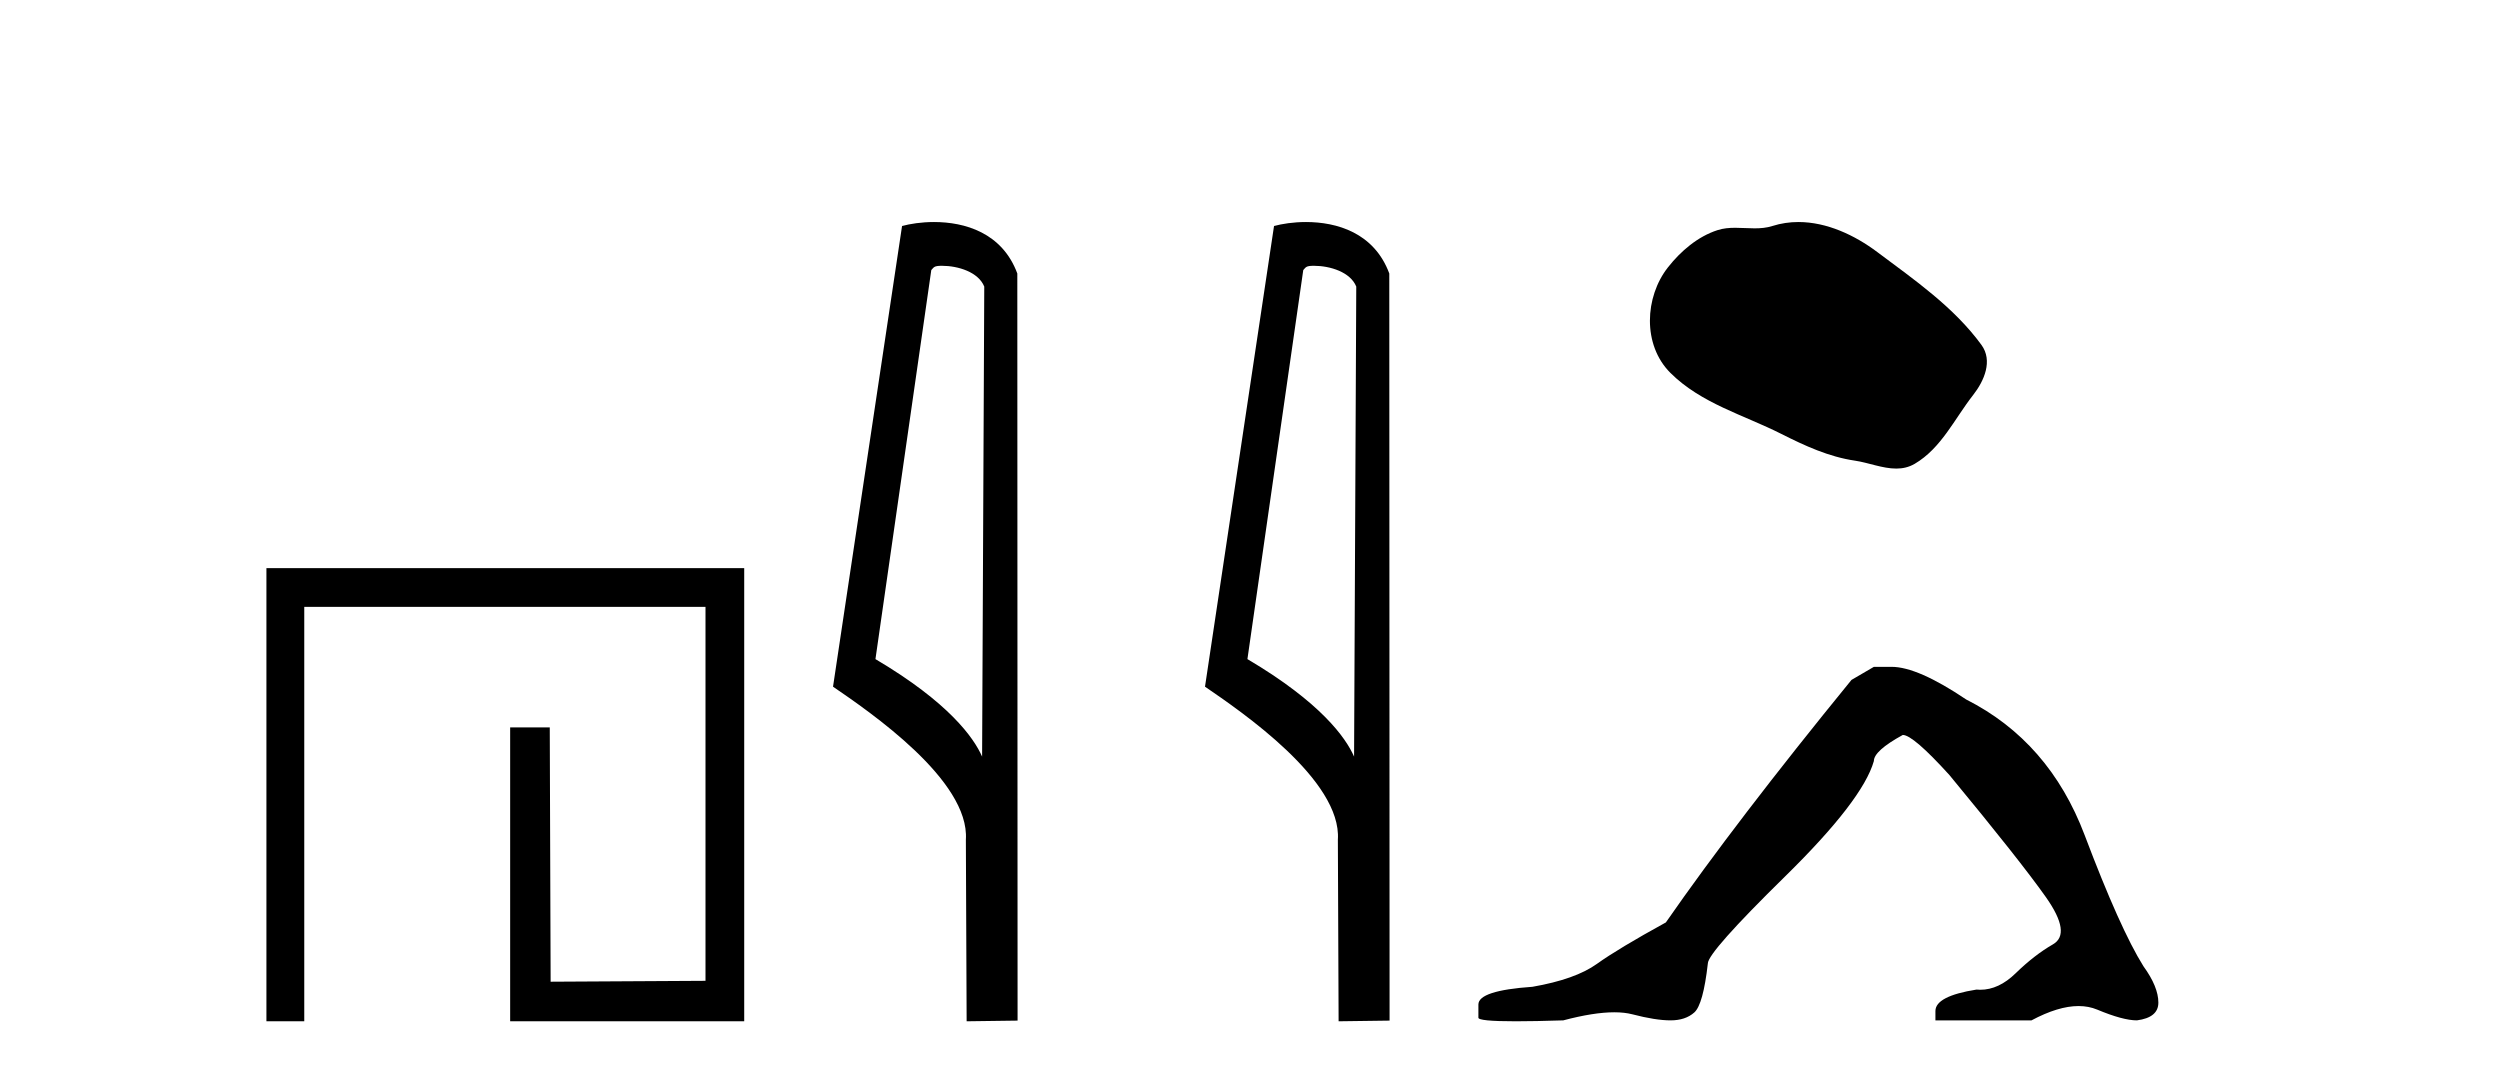
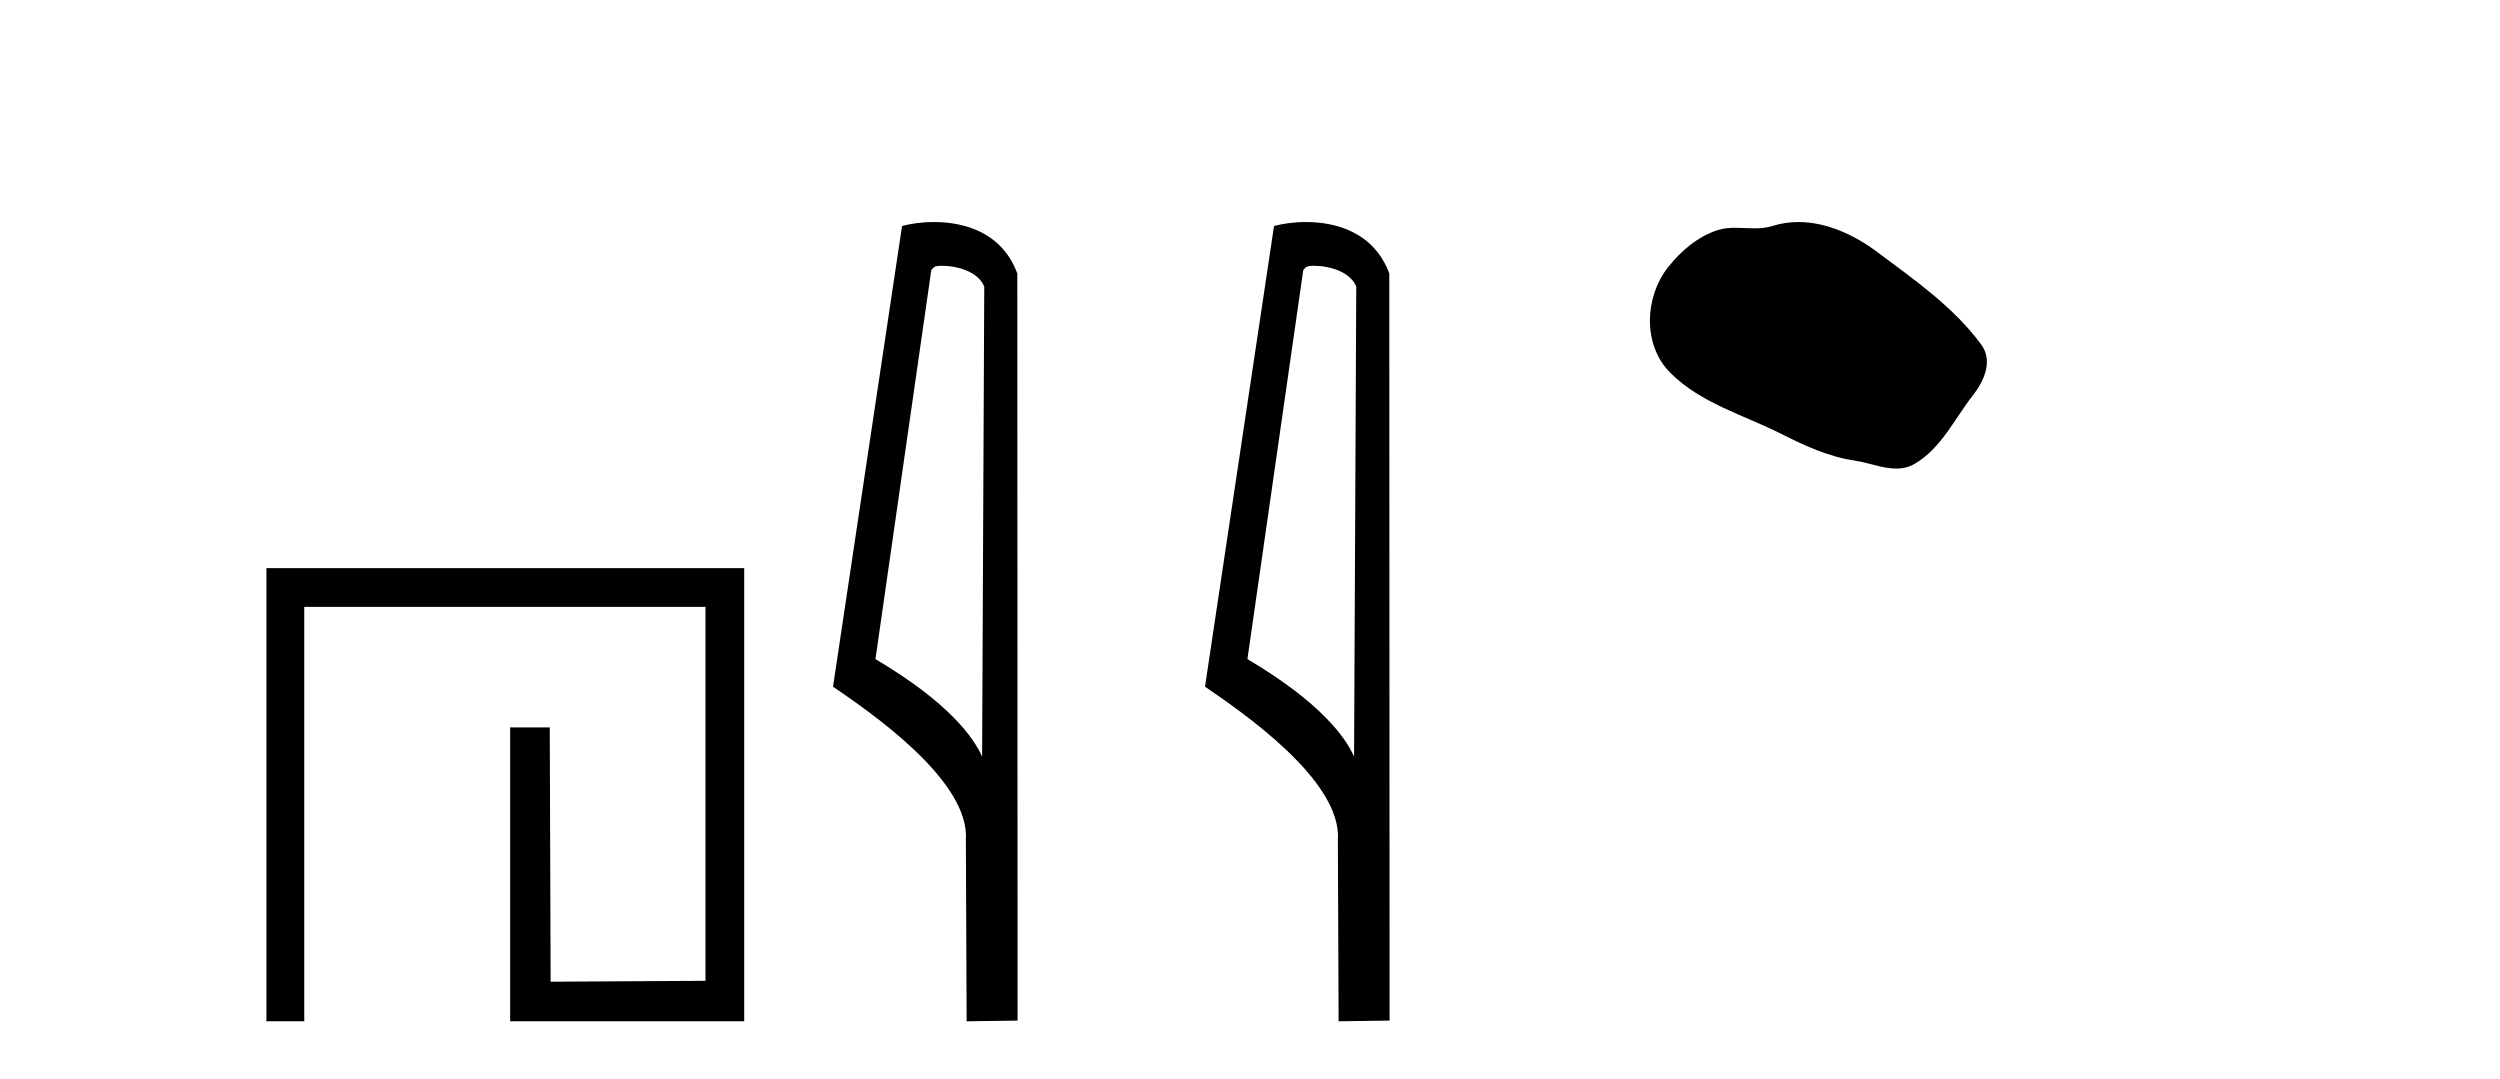
<svg xmlns="http://www.w3.org/2000/svg" width="95.0" height="41.0">
  <path d="M 10.124 21.59 L 10.124 38.809 L 11.562 38.809 L 11.562 23.061 L 26.809 23.061 L 26.809 37.271 L 20.924 37.305 L 20.891 27.642 L 19.386 27.642 L 19.386 38.809 L 28.28 38.809 L 28.28 21.59 Z" style="fill:#000000;stroke:none" />
  <path d="M 35.79 10.1 C 36.415 10.1 37.179 10.34 37.402 10.89 L 37.32 28.751 L 37.32 28.751 C 37.003 28.034 36.062 26.699 33.267 25.046 L 35.389 10.263 C 35.489 10.157 35.486 10.1 35.79 10.1 ZM 37.32 28.751 L 37.32 28.751 C 37.32 28.751 37.32 28.751 37.32 28.751 L 37.32 28.751 L 37.32 28.751 ZM 35.493 8.437 C 35.015 8.437 34.583 8.505 34.278 8.588 L 31.655 26.094 C 33.042 27.044 36.855 29.648 36.703 31.91 L 36.732 38.809 L 38.668 38.783 L 38.658 10.393 C 38.082 8.837 36.651 8.437 35.493 8.437 Z" style="fill:#000000;stroke:none" />
  <path d="M 49.925 10.1 C 50.55 10.1 51.315 10.34 51.538 10.89 L 51.455 28.751 L 51.455 28.751 C 51.139 28.034 50.198 26.699 47.402 25.046 L 49.524 10.263 C 49.624 10.157 49.621 10.1 49.925 10.1 ZM 51.455 28.751 L 51.455 28.751 C 51.455 28.751 51.455 28.751 51.455 28.751 L 51.455 28.751 L 51.455 28.751 ZM 49.628 8.437 C 49.15 8.437 48.719 8.505 48.413 8.588 L 45.79 26.094 C 47.178 27.044 50.991 29.648 50.839 31.91 L 50.867 38.809 L 52.804 38.783 L 52.793 10.393 C 52.217 8.837 50.786 8.437 49.628 8.437 Z" style="fill:#000000;stroke:none" />
  <path d="M 68.341 8.437 C 68.01 8.437 67.678 8.484 67.35 8.588 C 67.129 8.659 66.902 8.677 66.674 8.677 C 66.429 8.677 66.183 8.656 65.94 8.656 C 65.711 8.656 65.486 8.674 65.267 8.745 C 64.516 8.987 63.871 9.539 63.384 10.157 C 62.498 11.281 62.408 13.104 63.474 14.168 C 64.638 15.33 66.261 15.767 67.687 16.487 C 68.58 16.937 69.496 17.361 70.493 17.506 C 71.001 17.581 71.538 17.806 72.057 17.806 C 72.296 17.806 72.53 17.758 72.757 17.626 C 73.77 17.033 74.277 15.906 74.979 15.011 C 75.402 14.471 75.734 13.707 75.294 13.105 C 74.246 11.67 72.751 10.637 71.338 9.579 C 70.48 8.935 69.417 8.437 68.341 8.437 Z" style="fill:#000000;stroke:none" />
-   <path d="M 71.207 25.34 L 70.356 25.837 Q 65.961 31.224 63.303 35.052 Q 61.495 36.045 60.68 36.629 Q 59.865 37.214 58.234 37.498 Q 56.179 37.64 56.179 38.171 L 56.179 38.207 L 56.179 38.668 Q 56.155 38.809 57.596 38.809 Q 58.317 38.809 59.404 38.774 Q 60.562 38.467 61.342 38.467 Q 61.732 38.467 62.027 38.543 Q 62.913 38.774 63.48 38.774 Q 64.047 38.774 64.384 38.473 Q 64.721 38.171 64.898 36.612 Q 64.898 36.186 67.84 33.298 Q 70.782 30.409 71.207 28.92 Q 71.207 28.53 72.306 27.928 Q 72.696 27.928 74.078 29.452 Q 76.772 32.713 77.747 34.095 Q 78.721 35.478 78.012 35.885 Q 77.304 36.293 76.595 36.984 Q 75.952 37.611 75.25 37.611 Q 75.179 37.611 75.106 37.604 Q 73.546 37.852 73.546 38.419 L 73.546 38.774 L 77.197 38.774 Q 78.213 38.23 78.985 38.23 Q 79.371 38.23 79.696 38.366 Q 80.671 38.774 81.202 38.774 Q 82.018 38.668 82.018 38.1 Q 82.018 37.498 81.451 36.718 Q 80.564 35.3 79.218 31.738 Q 77.871 28.176 74.716 26.581 Q 72.873 25.34 71.881 25.34 Z" style="fill:#000000;stroke:none" />
</svg>